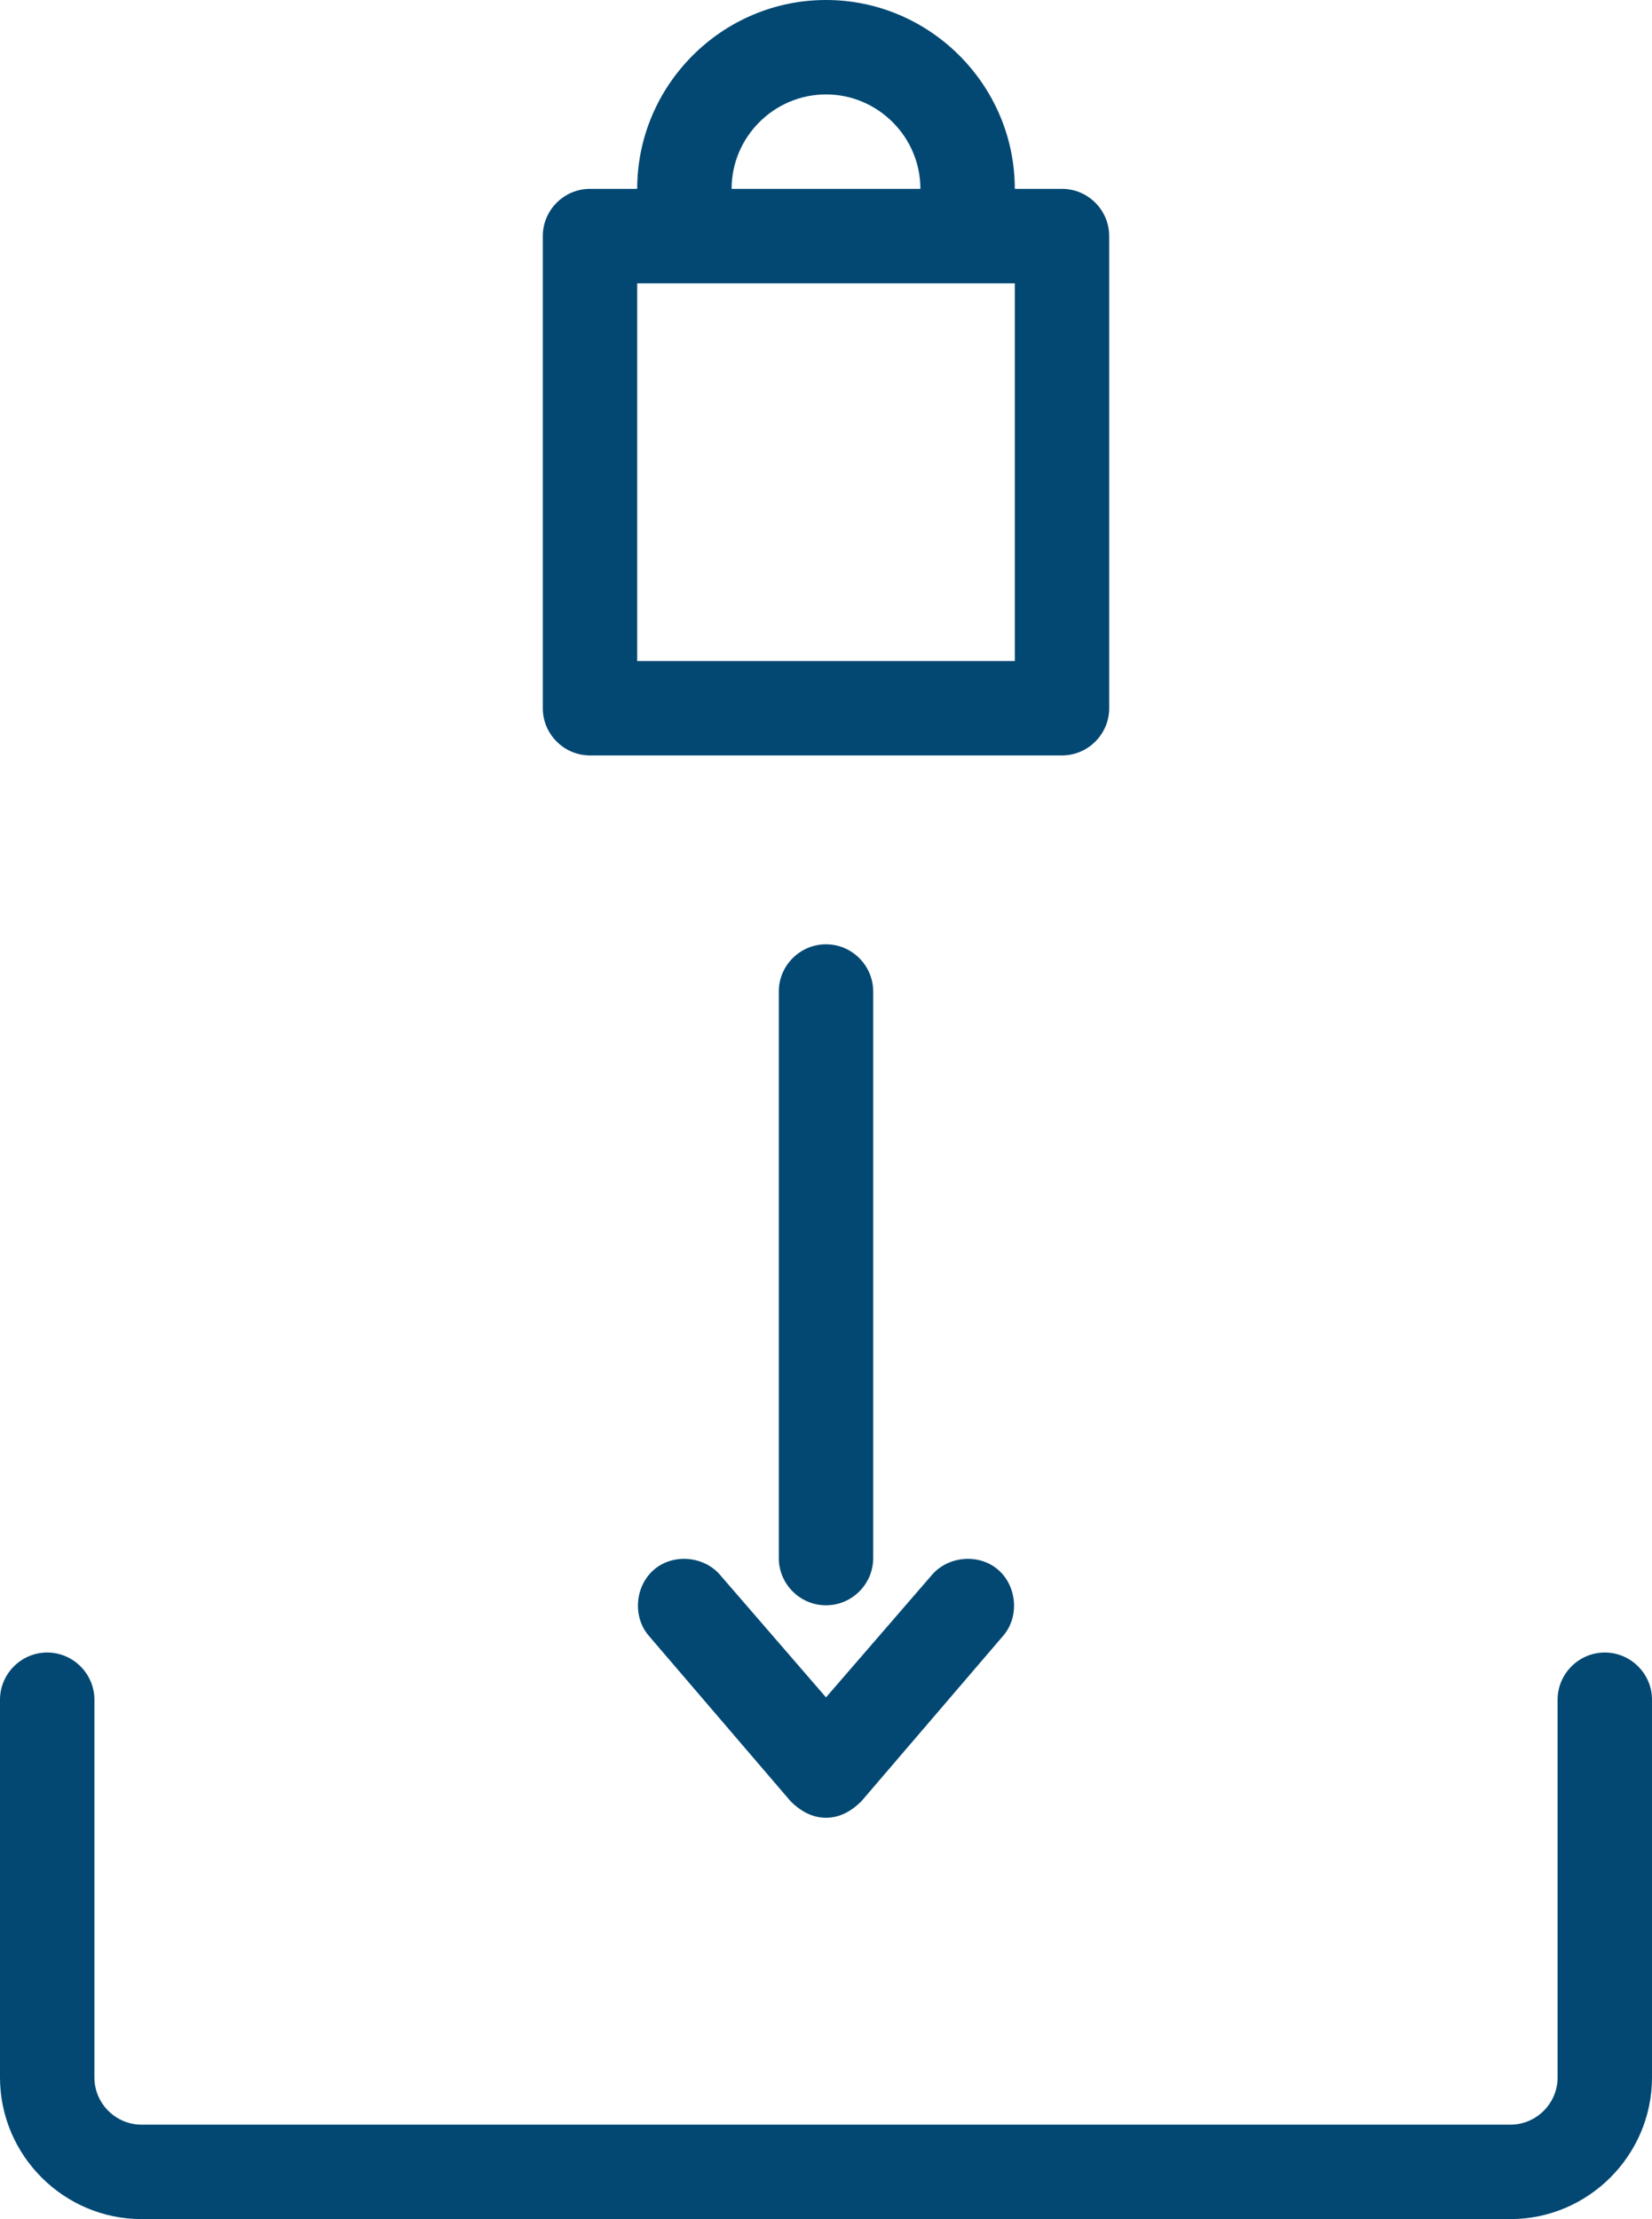
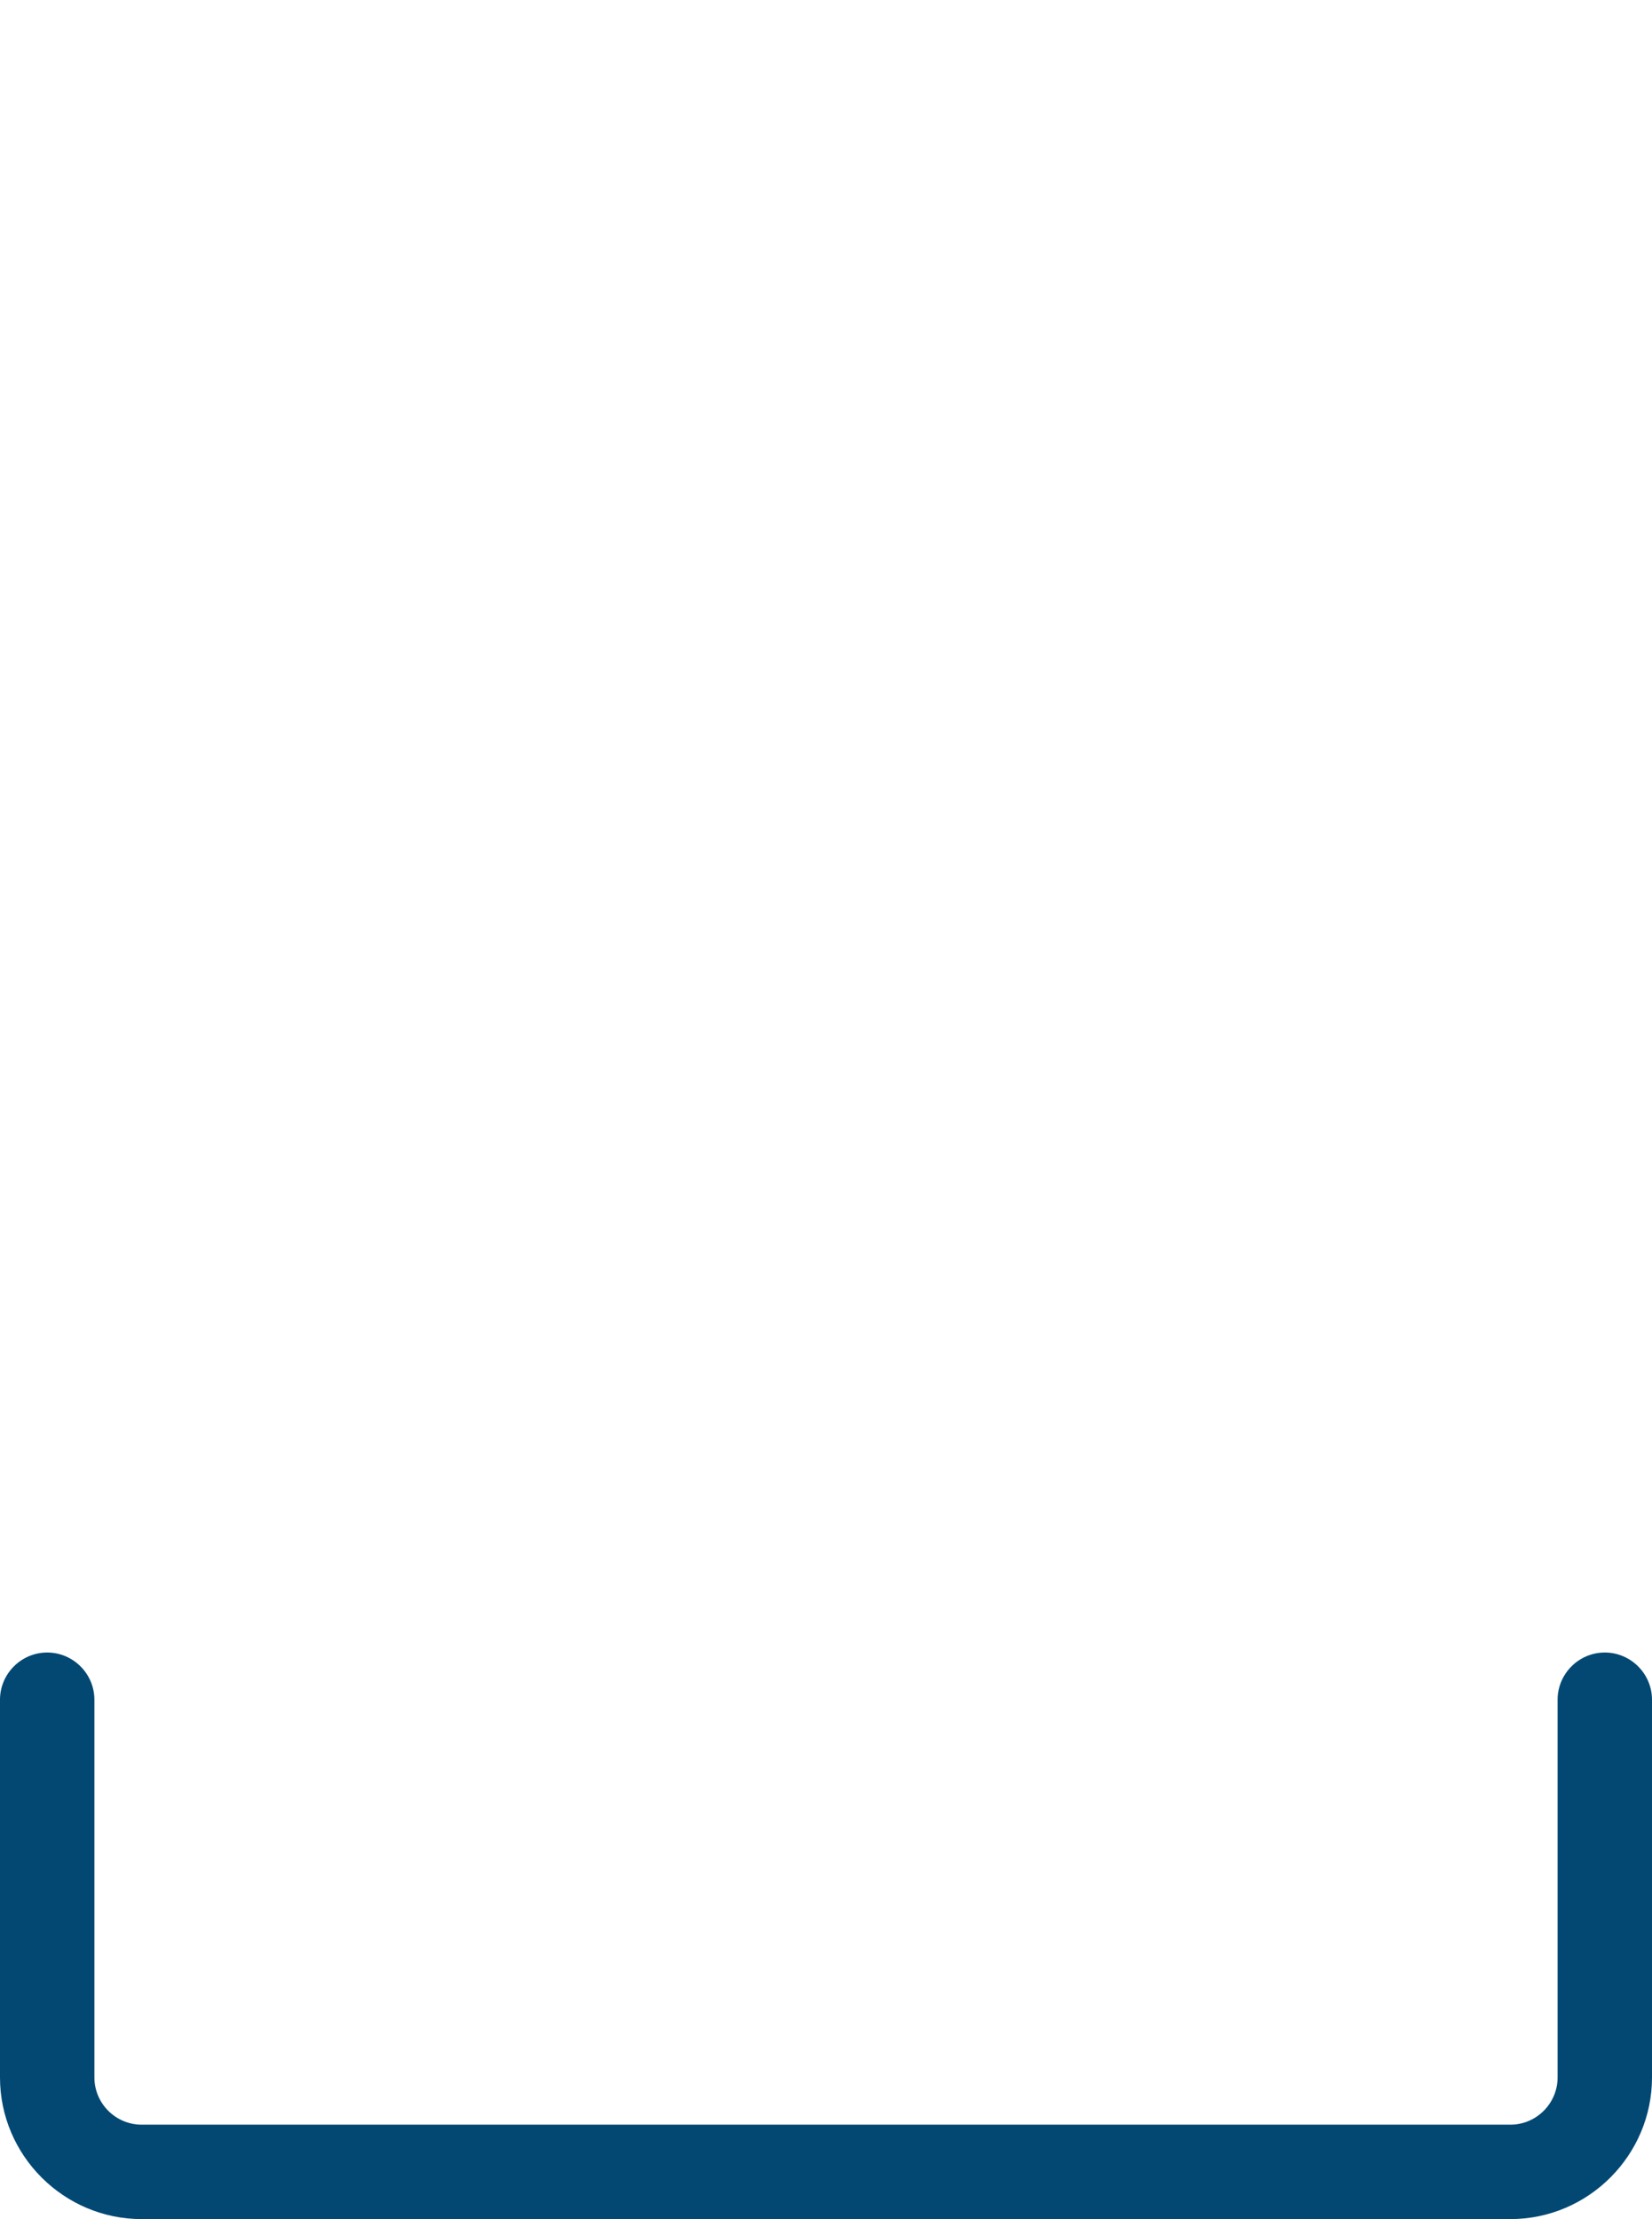
<svg xmlns="http://www.w3.org/2000/svg" version="1.1" id="Ebene_1" x="0px" y="0px" viewBox="0 0 70 94" style="enable-background:new 0 0 70 94;" xml:space="preserve">
  <style type="text/css">
	.st0{fill:#024873;}
</style>
  <g>
    <path class="st0" d="M68,70c-1.1,0-2,0.9-2,2v16c0,1.1-0.9,2-2,2H6c-1.1,0-2-0.9-2-2V72c0-1.1-0.9-2-2-2s-2,0.9-2,2v16   c0,3.3,2.7,6,6,6h58c3.3,0,6-2.7,6-6V72C70,70.9,69.1,70,68,70z" />
-     <path class="st0" d="M27.7,66.5c-0.8,0.7-0.9,2-0.2,2.8l6,7c0.4,0.4,0.9,0.7,1.5,0.7s1.1-0.3,1.5-0.7l6-7c0.7-0.8,0.6-2.1-0.2-2.8   c-0.8-0.7-2.1-0.6-2.8,0.2L35,71.9l-4.5-5.2C29.8,65.9,28.5,65.8,27.7,66.5z" />
-     <path class="st0" d="M37,66V42c0-1.1-0.9-2-2-2s-2,0.9-2,2v24c0,1.1,0.9,2,2,2S37,67.1,37,66z" />
-     <path class="st0" d="M25,32h20c1.1,0,2-0.9,2-2V10c0-1.1-0.9-2-2-2h-2c0-4.4-3.6-8-8-8s-8,3.6-8,8h-2c-1.1,0-2,0.9-2,2v20   C23,31.1,23.9,32,25,32z M35,4c2.2,0,4,1.8,4,4h-8C31,5.8,32.8,4,35,4z M27,12h16v16H27V12z" />
  </g>
</svg>